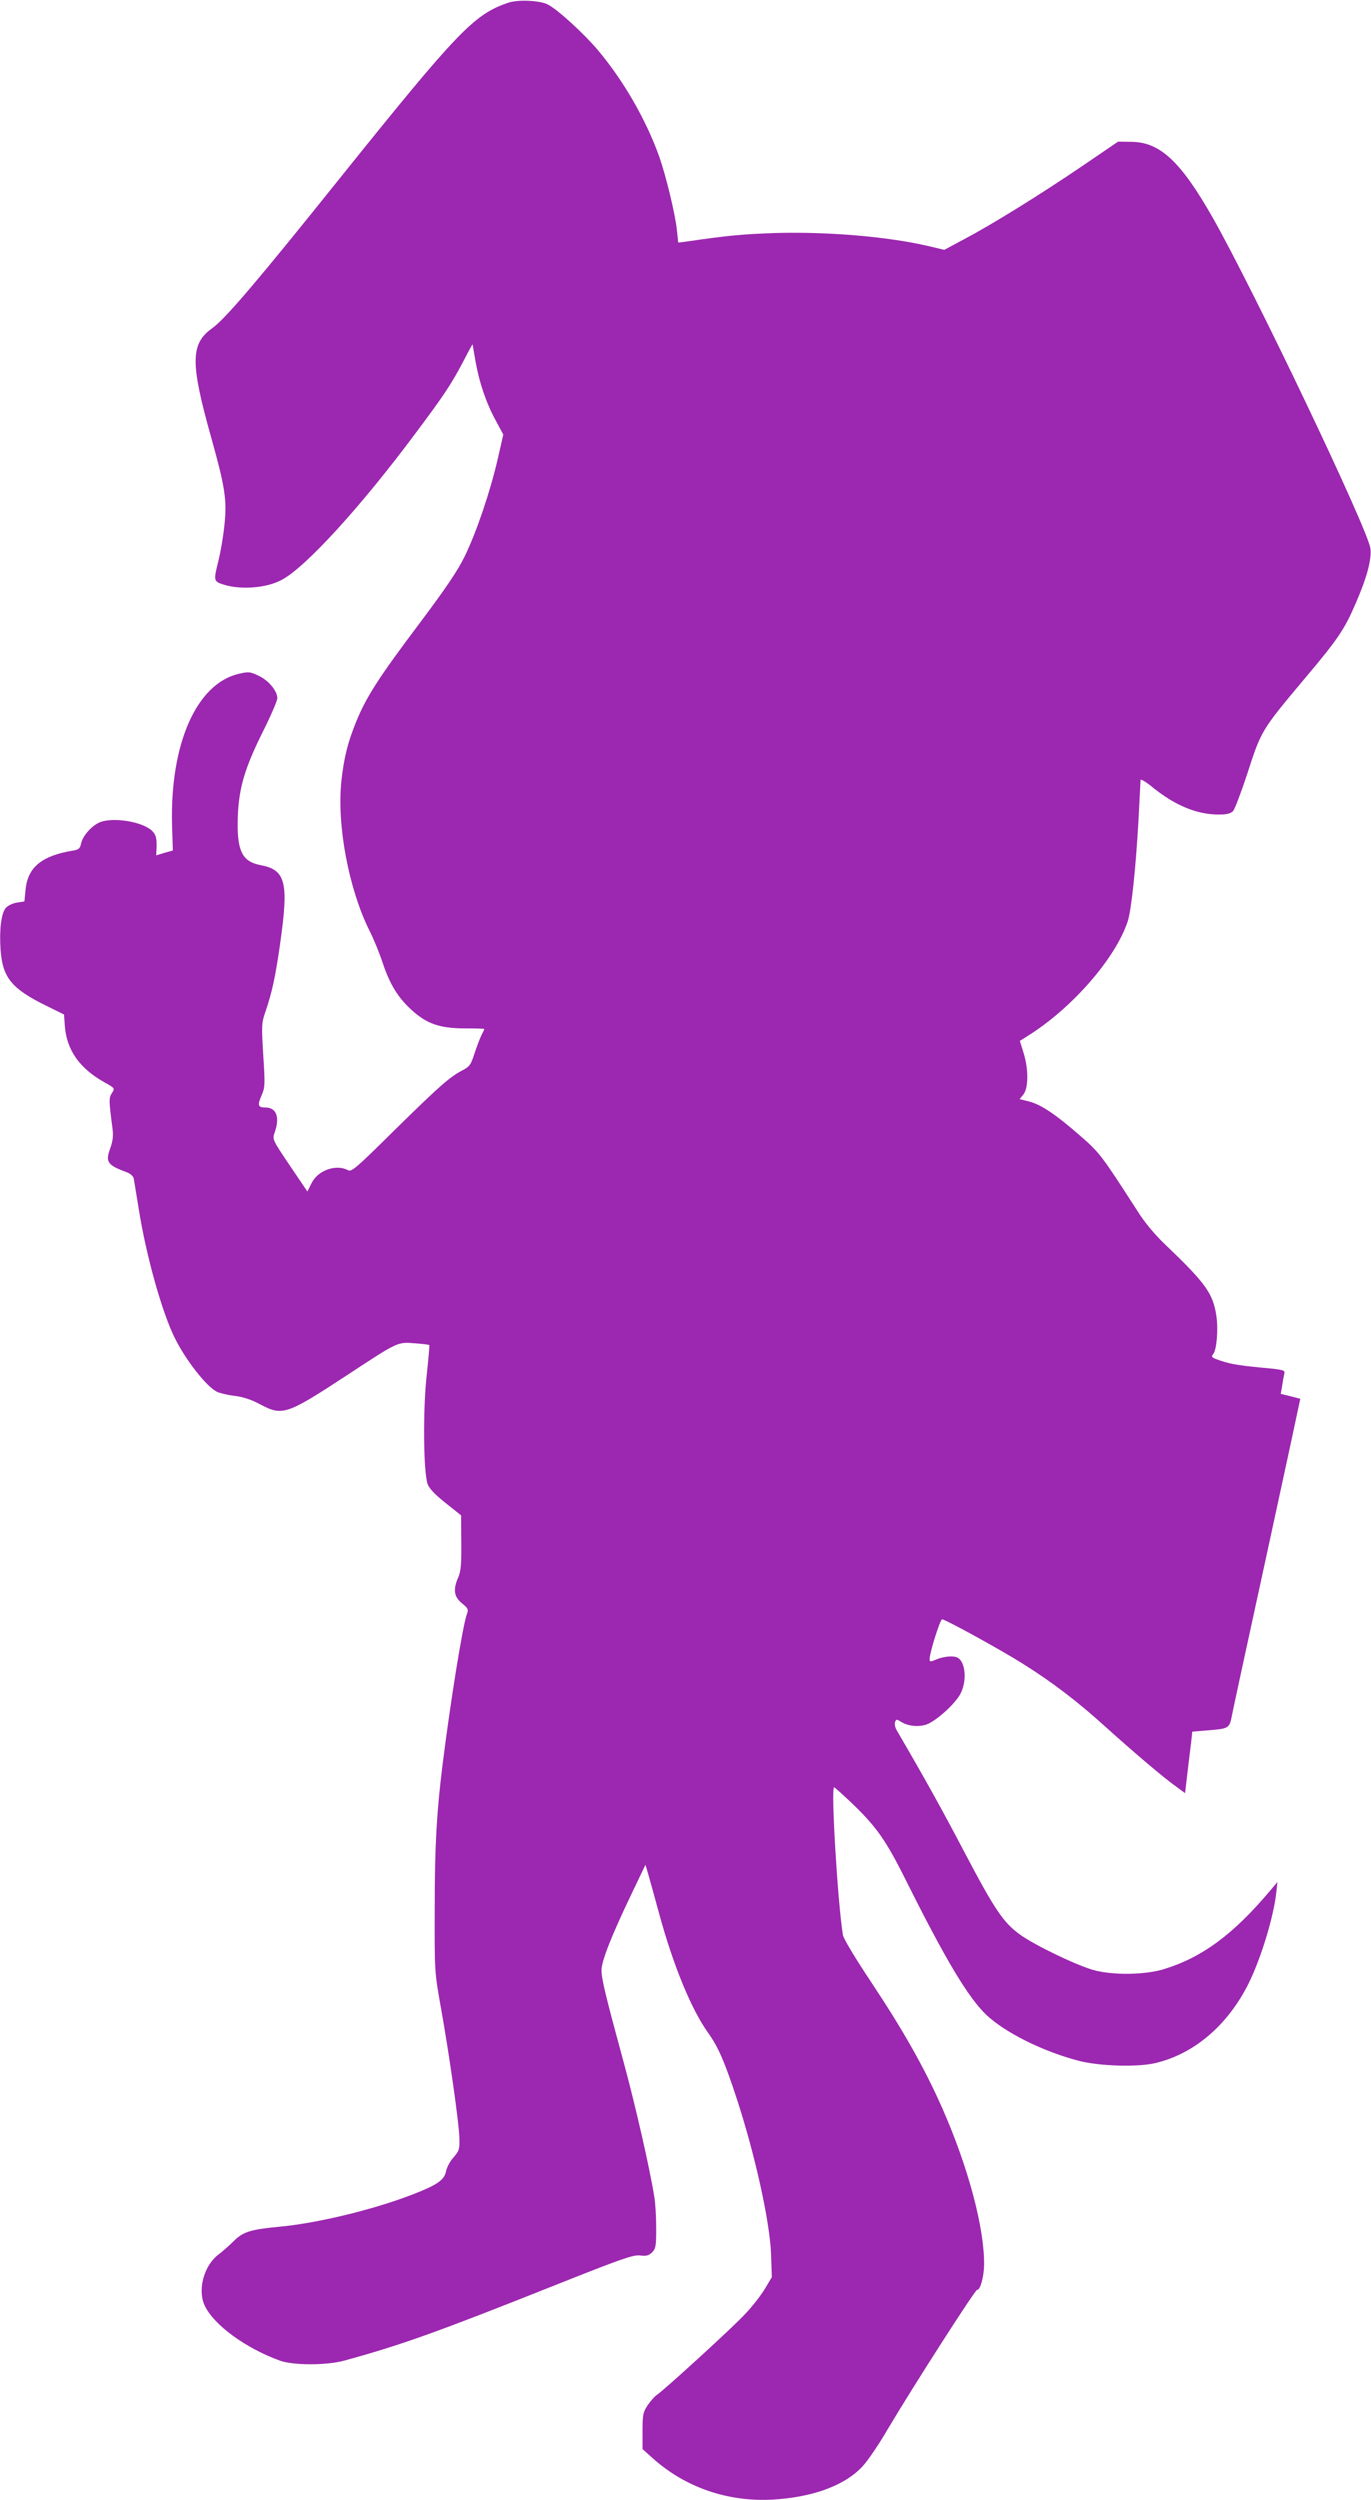
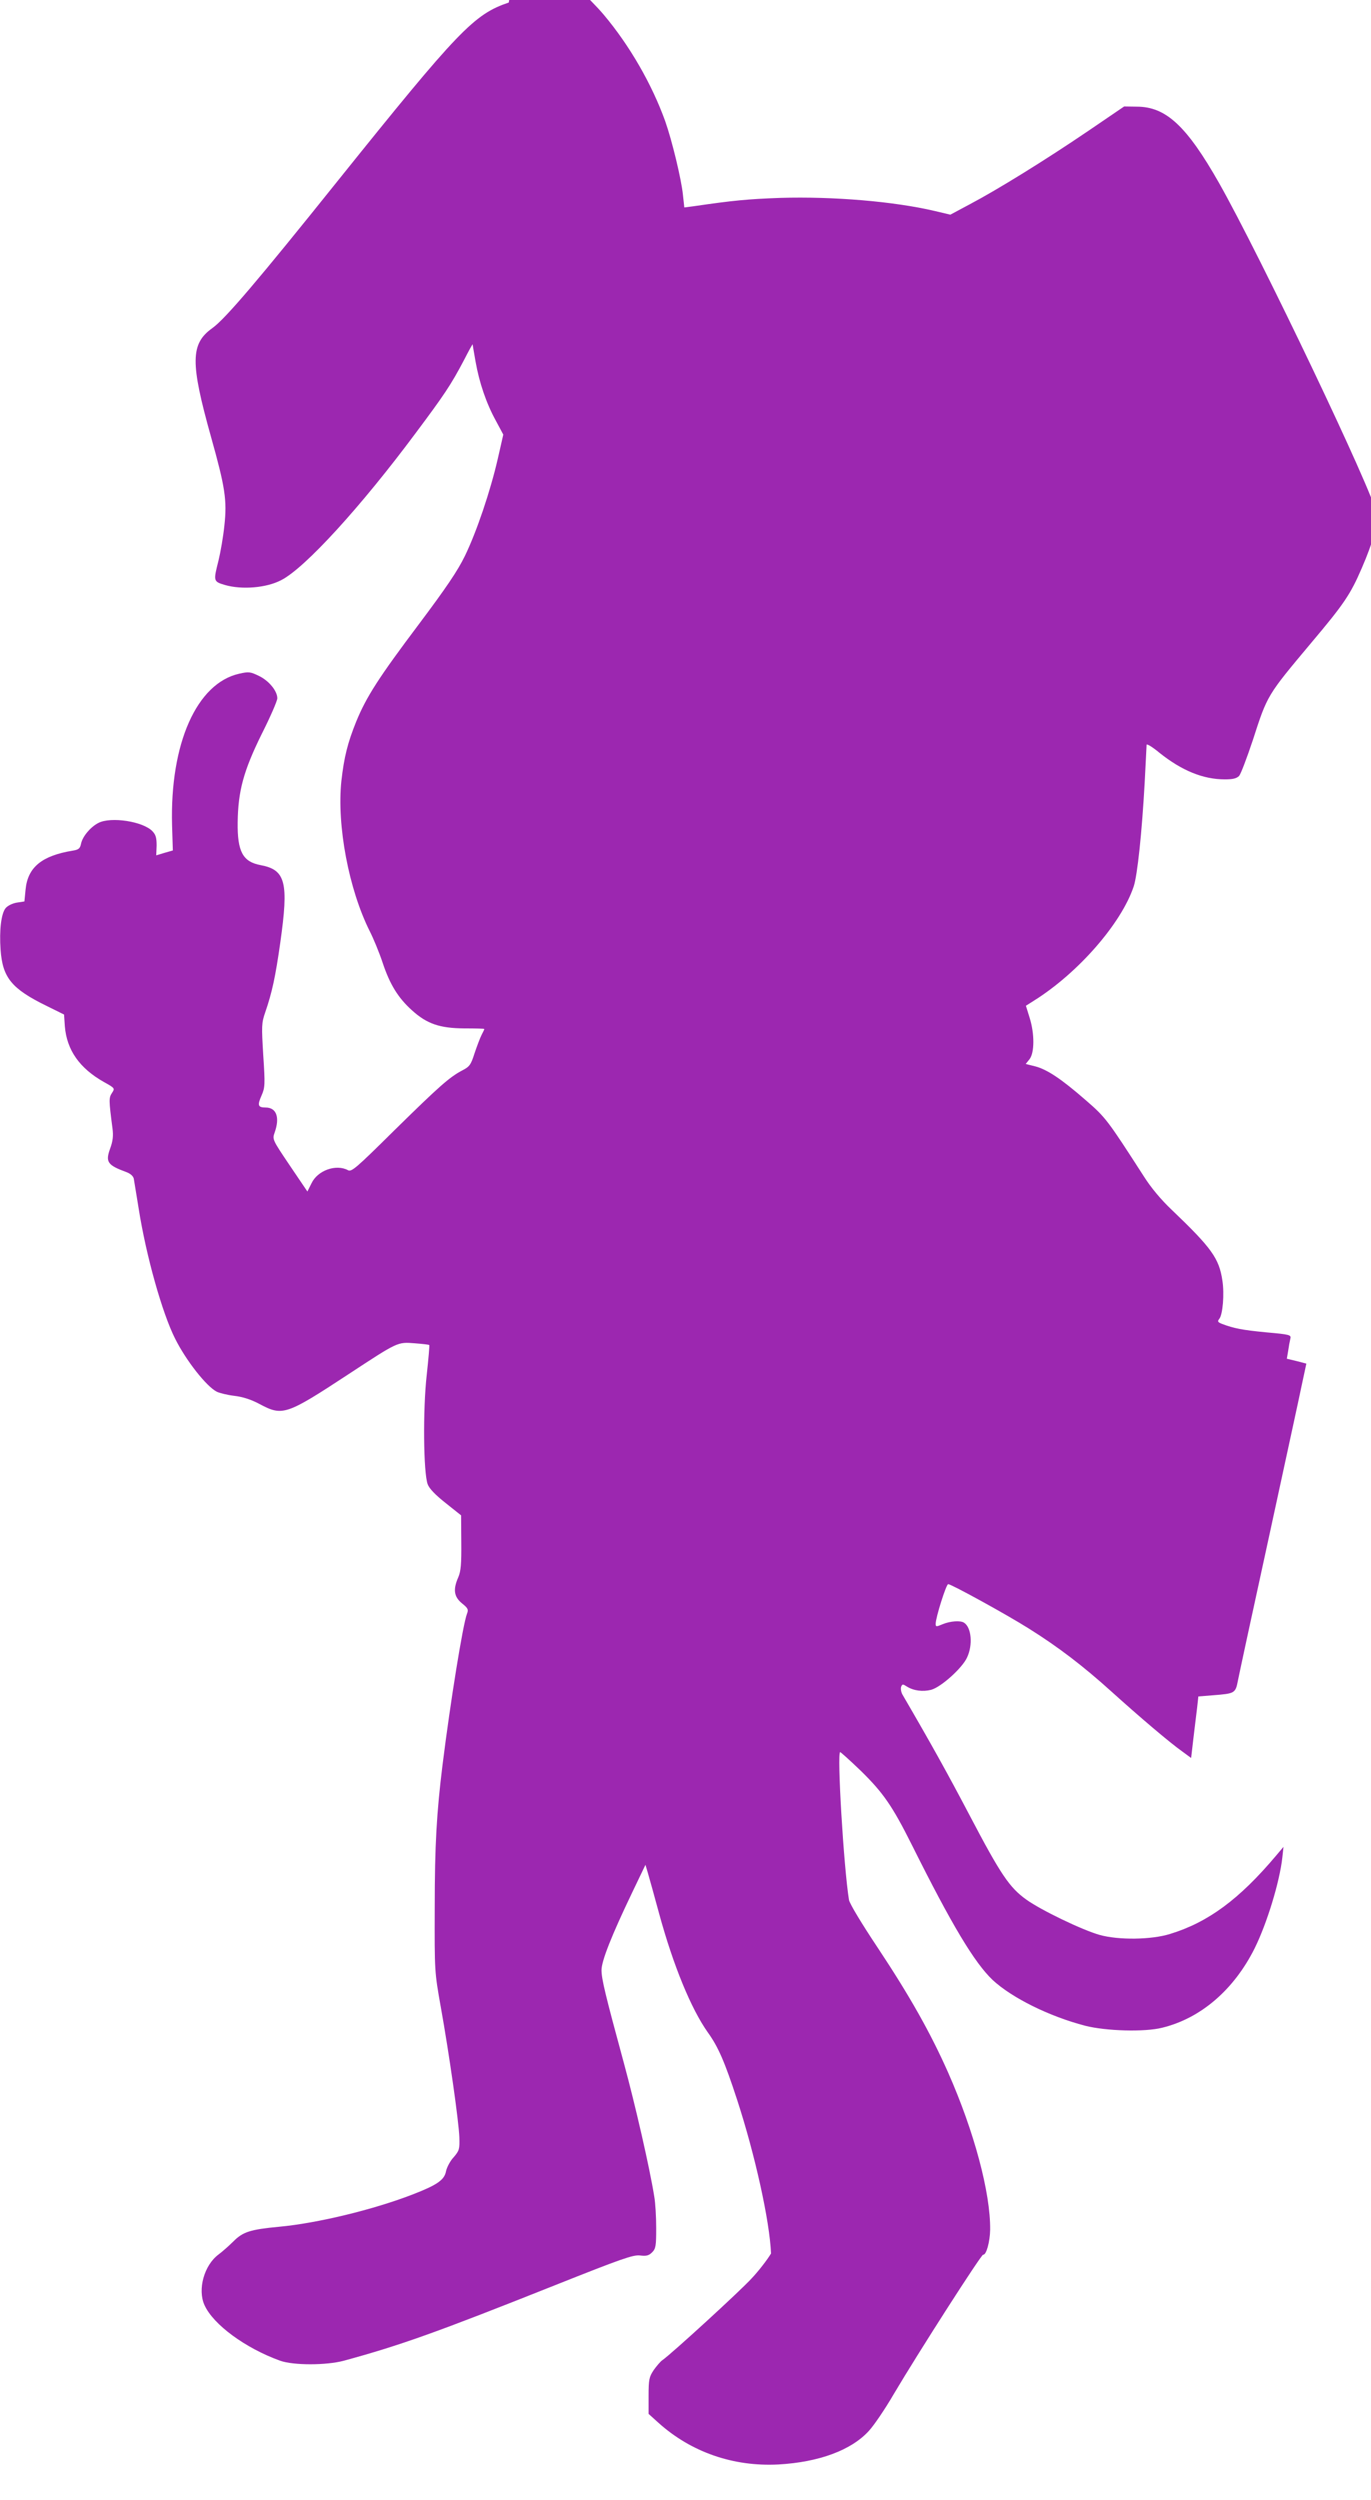
<svg xmlns="http://www.w3.org/2000/svg" version="1.0" width="702pt" height="1280pt" viewBox="0 0 702 1280" preserveAspectRatio="xMidYMid meet">
  <g transform="translate(0,1280) scale(0.1,-0.1)" fill="#9c27b0" stroke="none">
-     <path d="M2605 12787 c-178 -60 -256 -141 -875 -912 -411 -513 -577 -708 -643 -755 -112 -80 -113 -176 -7 -555 73 -260 83 -326 69 -455 -6 -58 -20 -138 -30 -179 -27 -107 -27 -108 33 -126 87 -25 212 -15 288 25 122 62 409 377 690 755 145 194 179 245 244 368 25 49 46 87 46 84 0 -2 7 -42 15 -88 19 -108 55 -214 104 -303 l38 -71 -28 -123 c-38 -166 -109 -376 -169 -499 -37 -76 -96 -163 -237 -351 -203 -270 -267 -369 -319 -496 -44 -109 -62 -181 -76 -304 -24 -228 38 -555 145 -769 19 -37 49 -110 66 -161 37 -112 80 -181 150 -244 77 -70 143 -92 268 -93 57 0 103 -1 103 -3 0 -2 -6 -15 -14 -30 -8 -16 -24 -58 -36 -94 -19 -60 -26 -69 -63 -88 -66 -35 -117 -80 -349 -308 -193 -191 -218 -213 -236 -203 -61 33 -156 -1 -187 -67 l-21 -42 -90 133 c-89 132 -90 134 -78 168 28 78 10 129 -46 129 -39 0 -43 11 -21 61 18 41 19 55 9 206 -9 151 -9 165 10 220 35 102 52 180 77 356 44 310 28 374 -101 398 -91 17 -119 70 -117 219 2 160 30 263 122 450 45 89 81 172 81 185 0 37 -42 89 -93 114 -45 22 -53 23 -102 12 -218 -49 -355 -358 -344 -775 l4 -130 -42 -12 -43 -13 2 50 c0 39 -4 55 -21 73 -48 51 -213 76 -277 43 -41 -21 -81 -69 -89 -106 -5 -25 -12 -31 -43 -36 -158 -26 -230 -85 -241 -199 l-6 -61 -39 -6 c-23 -4 -47 -16 -57 -28 -23 -28 -33 -113 -26 -213 10 -143 56 -200 236 -288 l89 -44 4 -60 c10 -122 75 -215 201 -286 56 -31 56 -32 40 -56 -16 -25 -16 -35 3 -181 5 -38 2 -65 -12 -103 -25 -69 -14 -85 84 -121 19 -7 34 -20 37 -33 2 -11 13 -81 25 -153 38 -242 121 -537 187 -667 56 -112 160 -244 213 -271 15 -7 55 -17 89 -21 43 -5 85 -18 130 -42 118 -63 136 -57 456 153 253 166 250 165 338 158 40 -3 74 -7 75 -9 2 -1 -4 -70 -13 -153 -20 -176 -17 -503 5 -560 8 -22 40 -55 92 -96 l79 -63 1 -138 c1 -109 -2 -147 -15 -178 -28 -63 -23 -100 18 -134 31 -25 35 -32 26 -54 -21 -56 -84 -445 -125 -773 -30 -243 -40 -408 -40 -730 -1 -329 -1 -330 31 -510 43 -240 92 -584 95 -666 2 -62 0 -69 -29 -103 -18 -19 -35 -52 -39 -71 -8 -45 -45 -71 -172 -120 -202 -78 -488 -147 -683 -165 -148 -14 -185 -26 -234 -75 -22 -22 -56 -52 -76 -67 -74 -55 -108 -179 -72 -259 45 -100 210 -221 388 -285 68 -24 235 -24 325 0 290 79 475 145 1080 386 342 136 401 157 437 153 32 -4 45 -1 62 16 19 19 21 33 21 124 0 56 -4 129 -10 162 -23 145 -97 468 -156 685 -94 346 -114 428 -114 474 0 47 52 178 156 395 l69 144 13 -44 c7 -24 33 -117 57 -206 73 -267 164 -488 250 -609 53 -74 86 -150 149 -343 92 -282 167 -621 174 -788 l4 -121 -35 -59 c-20 -33 -64 -90 -99 -127 -56 -62 -409 -385 -456 -418 -11 -7 -31 -31 -46 -52 -23 -35 -26 -48 -26 -131 l0 -93 51 -46 c167 -150 383 -225 614 -213 208 12 373 73 463 172 26 28 83 112 126 186 129 218 450 718 459 716 16 -3 35 66 36 128 2 189 -82 503 -215 804 -90 203 -197 393 -361 640 -80 120 -145 227 -147 245 -27 167 -62 756 -45 756 3 0 52 -44 107 -97 113 -111 160 -178 260 -378 205 -411 320 -602 413 -691 99 -92 290 -187 475 -235 106 -27 304 -33 394 -10 197 48 367 194 473 406 63 127 128 339 142 465 l6 55 -38 -45 c-188 -223 -347 -341 -543 -401 -97 -30 -262 -32 -360 -5 -89 25 -299 126 -376 181 -86 62 -130 126 -290 431 -113 215 -198 368 -342 615 -9 14 -12 33 -9 43 6 15 9 15 29 2 35 -22 82 -28 125 -17 51 14 160 112 184 166 30 64 22 153 -15 177 -18 13 -71 9 -110 -7 -33 -14 -36 -14 -36 2 0 32 54 203 64 203 16 0 300 -156 414 -228 150 -94 277 -191 422 -322 144 -130 298 -261 363 -307 l45 -33 12 103 c7 56 15 127 19 157 l6 55 75 6 c113 9 115 10 128 77 6 31 76 356 156 722 79 366 156 718 169 782 l25 117 -50 13 -50 12 7 41 c3 22 8 49 11 61 5 20 0 22 -123 33 -123 12 -165 20 -226 43 -23 9 -25 13 -15 26 18 21 27 127 16 197 -17 113 -55 166 -259 361 -54 51 -107 114 -144 173 -185 287 -194 300 -297 389 -124 108 -197 157 -259 173 l-48 12 20 25 c25 33 26 129 0 212 l-19 61 41 26 c227 142 448 396 511 585 19 57 42 276 56 528 5 102 10 191 10 197 0 7 30 -11 66 -41 114 -91 223 -136 335 -136 42 0 60 5 73 18 9 11 40 93 70 183 75 232 72 227 299 498 167 198 201 248 259 383 57 131 82 224 75 280 -11 95 -596 1321 -807 1693 -165 290 -271 389 -420 389 l-65 1 -185 -126 c-218 -148 -462 -299 -604 -374 l-101 -54 -80 19 c-209 49 -519 75 -790 67 -167 -6 -240 -13 -446 -43 l-46 -6 -7 64 c-8 80 -56 279 -91 378 -68 189 -182 387 -314 544 -70 83 -206 208 -256 233 -40 21 -150 26 -200 10z" />
+     <path d="M2605 12787 c-178 -60 -256 -141 -875 -912 -411 -513 -577 -708 -643 -755 -112 -80 -113 -176 -7 -555 73 -260 83 -326 69 -455 -6 -58 -20 -138 -30 -179 -27 -107 -27 -108 33 -126 87 -25 212 -15 288 25 122 62 409 377 690 755 145 194 179 245 244 368 25 49 46 87 46 84 0 -2 7 -42 15 -88 19 -108 55 -214 104 -303 l38 -71 -28 -123 c-38 -166 -109 -376 -169 -499 -37 -76 -96 -163 -237 -351 -203 -270 -267 -369 -319 -496 -44 -109 -62 -181 -76 -304 -24 -228 38 -555 145 -769 19 -37 49 -110 66 -161 37 -112 80 -181 150 -244 77 -70 143 -92 268 -93 57 0 103 -1 103 -3 0 -2 -6 -15 -14 -30 -8 -16 -24 -58 -36 -94 -19 -60 -26 -69 -63 -88 -66 -35 -117 -80 -349 -308 -193 -191 -218 -213 -236 -203 -61 33 -156 -1 -187 -67 l-21 -42 -90 133 c-89 132 -90 134 -78 168 28 78 10 129 -46 129 -39 0 -43 11 -21 61 18 41 19 55 9 206 -9 151 -9 165 10 220 35 102 52 180 77 356 44 310 28 374 -101 398 -91 17 -119 70 -117 219 2 160 30 263 122 450 45 89 81 172 81 185 0 37 -42 89 -93 114 -45 22 -53 23 -102 12 -218 -49 -355 -358 -344 -775 l4 -130 -42 -12 -43 -13 2 50 c0 39 -4 55 -21 73 -48 51 -213 76 -277 43 -41 -21 -81 -69 -89 -106 -5 -25 -12 -31 -43 -36 -158 -26 -230 -85 -241 -199 l-6 -61 -39 -6 c-23 -4 -47 -16 -57 -28 -23 -28 -33 -113 -26 -213 10 -143 56 -200 236 -288 l89 -44 4 -60 c10 -122 75 -215 201 -286 56 -31 56 -32 40 -56 -16 -25 -16 -35 3 -181 5 -38 2 -65 -12 -103 -25 -69 -14 -85 84 -121 19 -7 34 -20 37 -33 2 -11 13 -81 25 -153 38 -242 121 -537 187 -667 56 -112 160 -244 213 -271 15 -7 55 -17 89 -21 43 -5 85 -18 130 -42 118 -63 136 -57 456 153 253 166 250 165 338 158 40 -3 74 -7 75 -9 2 -1 -4 -70 -13 -153 -20 -176 -17 -503 5 -560 8 -22 40 -55 92 -96 l79 -63 1 -138 c1 -109 -2 -147 -15 -178 -28 -63 -23 -100 18 -134 31 -25 35 -32 26 -54 -21 -56 -84 -445 -125 -773 -30 -243 -40 -408 -40 -730 -1 -329 -1 -330 31 -510 43 -240 92 -584 95 -666 2 -62 0 -69 -29 -103 -18 -19 -35 -52 -39 -71 -8 -45 -45 -71 -172 -120 -202 -78 -488 -147 -683 -165 -148 -14 -185 -26 -234 -75 -22 -22 -56 -52 -76 -67 -74 -55 -108 -179 -72 -259 45 -100 210 -221 388 -285 68 -24 235 -24 325 0 290 79 475 145 1080 386 342 136 401 157 437 153 32 -4 45 -1 62 16 19 19 21 33 21 124 0 56 -4 129 -10 162 -23 145 -97 468 -156 685 -94 346 -114 428 -114 474 0 47 52 178 156 395 l69 144 13 -44 c7 -24 33 -117 57 -206 73 -267 164 -488 250 -609 53 -74 86 -150 149 -343 92 -282 167 -621 174 -788 c-20 -33 -64 -90 -99 -127 -56 -62 -409 -385 -456 -418 -11 -7 -31 -31 -46 -52 -23 -35 -26 -48 -26 -131 l0 -93 51 -46 c167 -150 383 -225 614 -213 208 12 373 73 463 172 26 28 83 112 126 186 129 218 450 718 459 716 16 -3 35 66 36 128 2 189 -82 503 -215 804 -90 203 -197 393 -361 640 -80 120 -145 227 -147 245 -27 167 -62 756 -45 756 3 0 52 -44 107 -97 113 -111 160 -178 260 -378 205 -411 320 -602 413 -691 99 -92 290 -187 475 -235 106 -27 304 -33 394 -10 197 48 367 194 473 406 63 127 128 339 142 465 l6 55 -38 -45 c-188 -223 -347 -341 -543 -401 -97 -30 -262 -32 -360 -5 -89 25 -299 126 -376 181 -86 62 -130 126 -290 431 -113 215 -198 368 -342 615 -9 14 -12 33 -9 43 6 15 9 15 29 2 35 -22 82 -28 125 -17 51 14 160 112 184 166 30 64 22 153 -15 177 -18 13 -71 9 -110 -7 -33 -14 -36 -14 -36 2 0 32 54 203 64 203 16 0 300 -156 414 -228 150 -94 277 -191 422 -322 144 -130 298 -261 363 -307 l45 -33 12 103 c7 56 15 127 19 157 l6 55 75 6 c113 9 115 10 128 77 6 31 76 356 156 722 79 366 156 718 169 782 l25 117 -50 13 -50 12 7 41 c3 22 8 49 11 61 5 20 0 22 -123 33 -123 12 -165 20 -226 43 -23 9 -25 13 -15 26 18 21 27 127 16 197 -17 113 -55 166 -259 361 -54 51 -107 114 -144 173 -185 287 -194 300 -297 389 -124 108 -197 157 -259 173 l-48 12 20 25 c25 33 26 129 0 212 l-19 61 41 26 c227 142 448 396 511 585 19 57 42 276 56 528 5 102 10 191 10 197 0 7 30 -11 66 -41 114 -91 223 -136 335 -136 42 0 60 5 73 18 9 11 40 93 70 183 75 232 72 227 299 498 167 198 201 248 259 383 57 131 82 224 75 280 -11 95 -596 1321 -807 1693 -165 290 -271 389 -420 389 l-65 1 -185 -126 c-218 -148 -462 -299 -604 -374 l-101 -54 -80 19 c-209 49 -519 75 -790 67 -167 -6 -240 -13 -446 -43 l-46 -6 -7 64 c-8 80 -56 279 -91 378 -68 189 -182 387 -314 544 -70 83 -206 208 -256 233 -40 21 -150 26 -200 10z" />
  </g>
</svg>